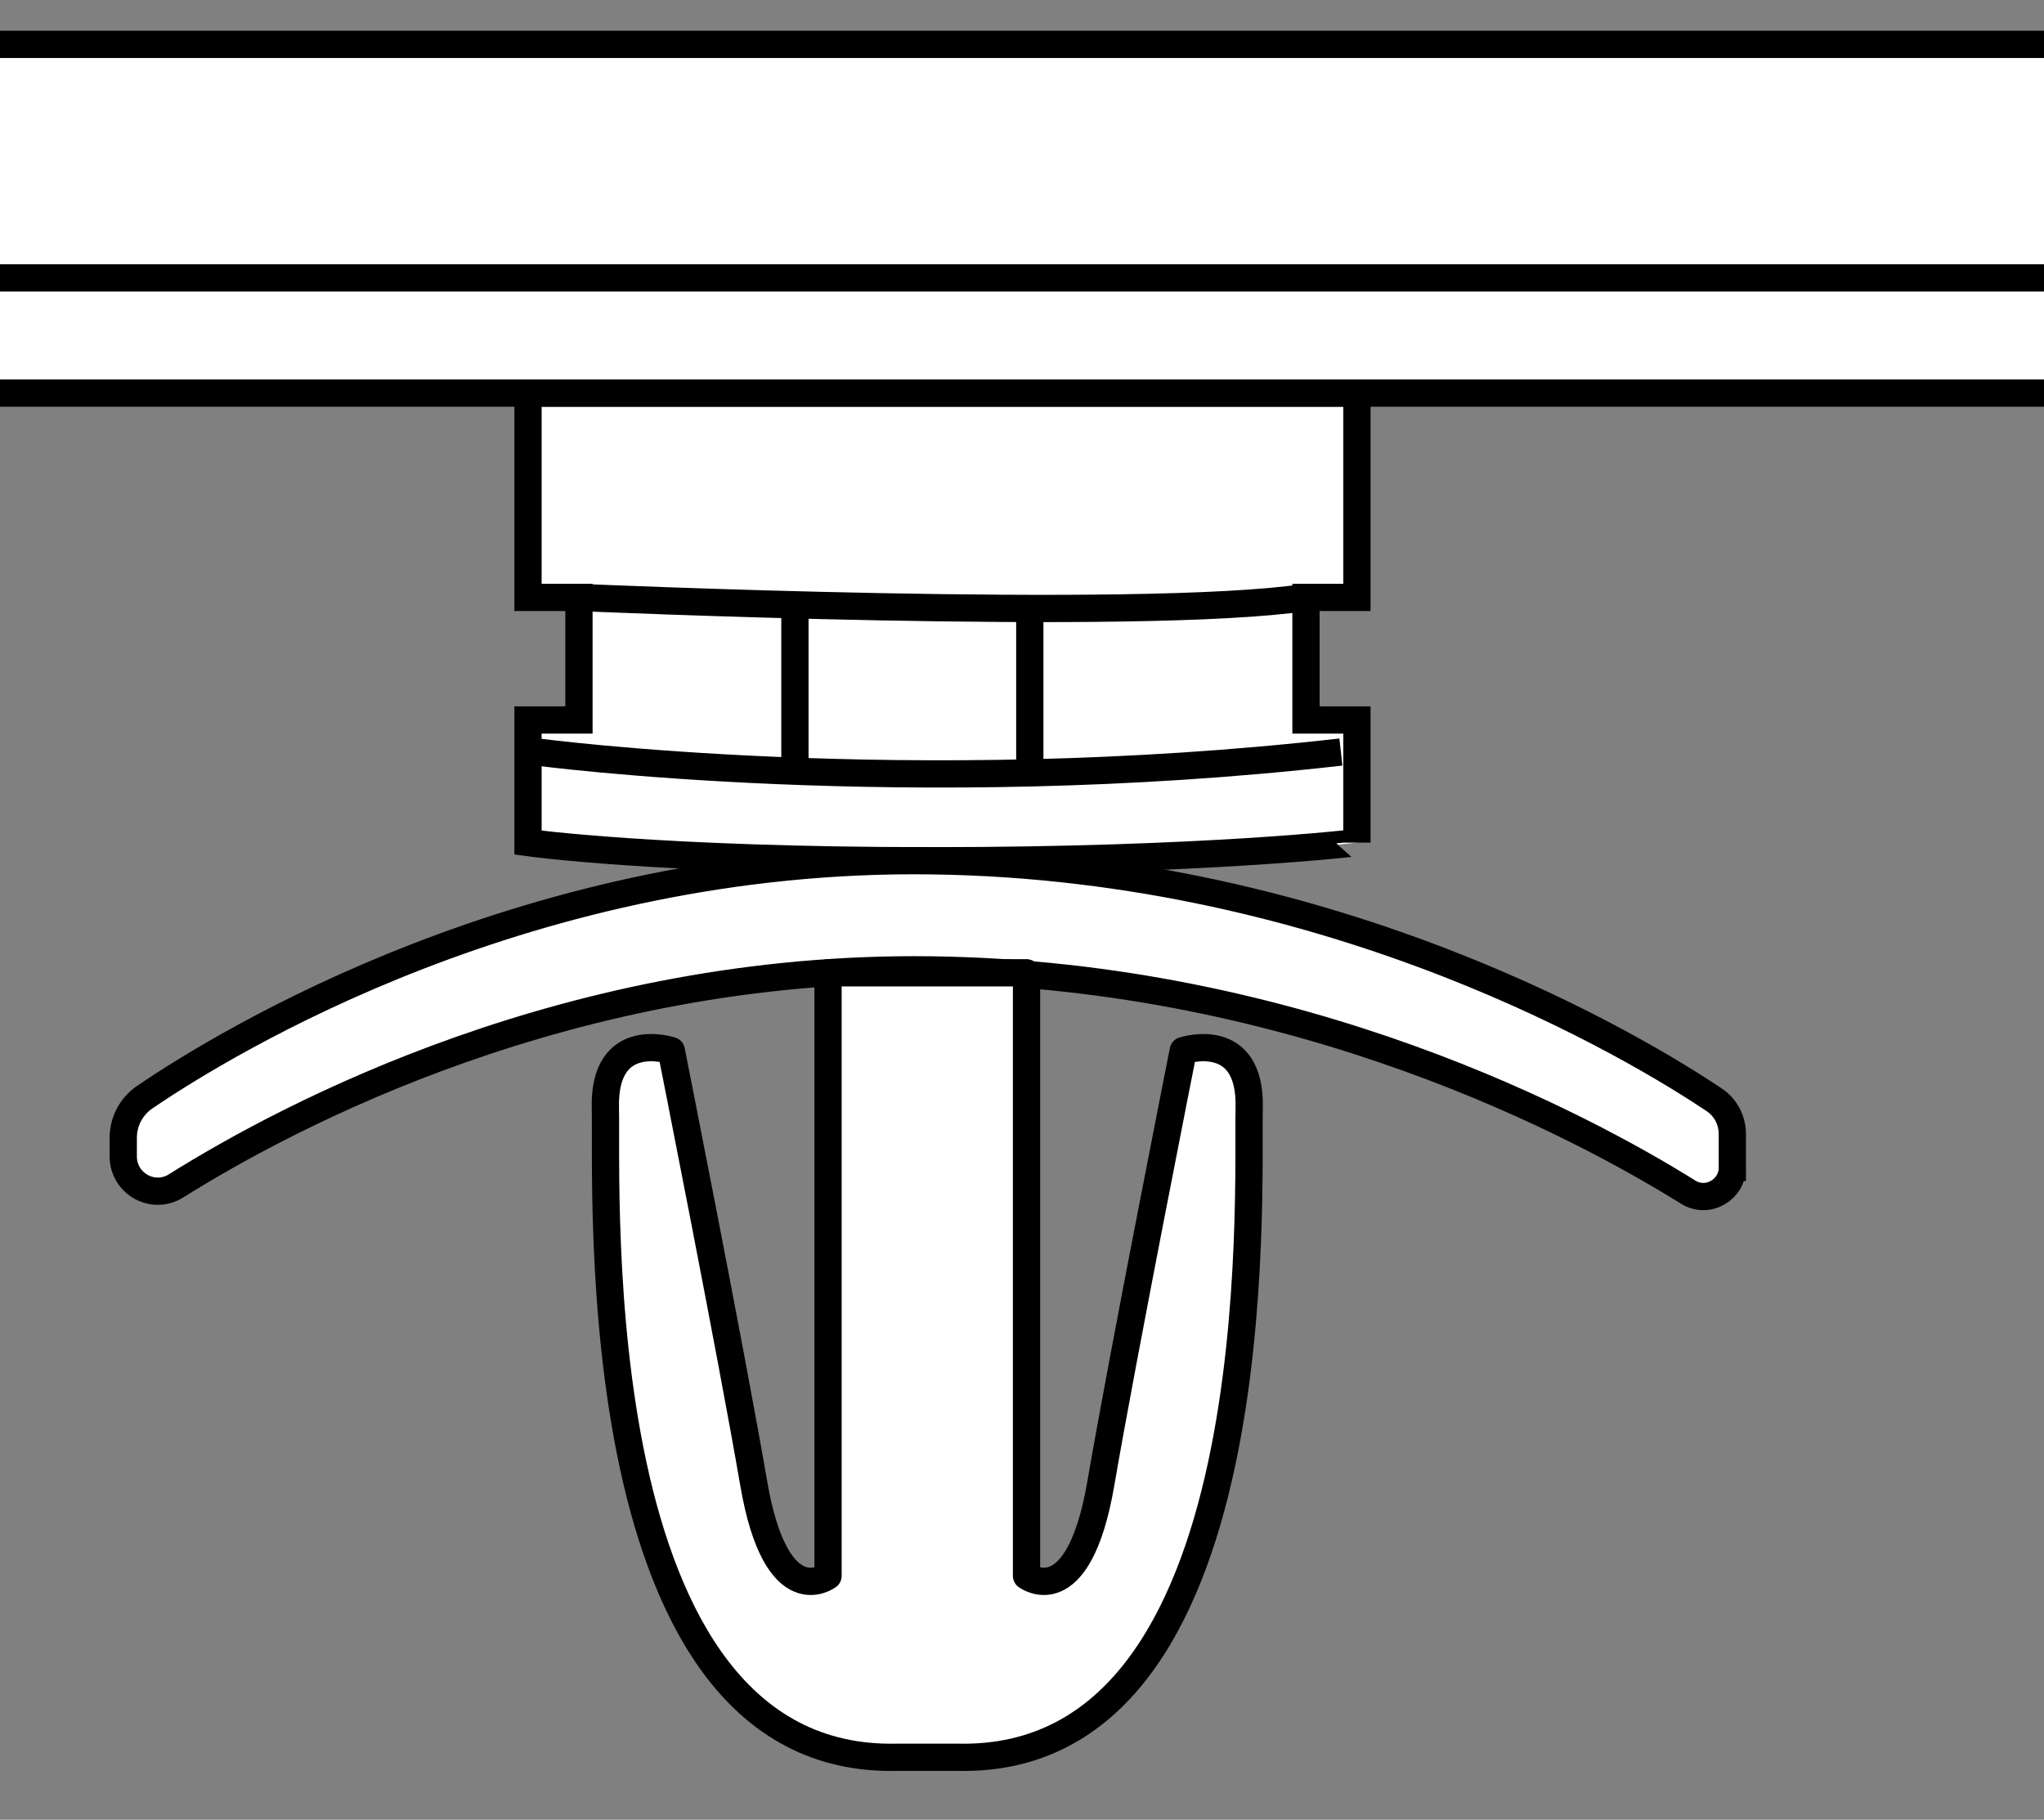
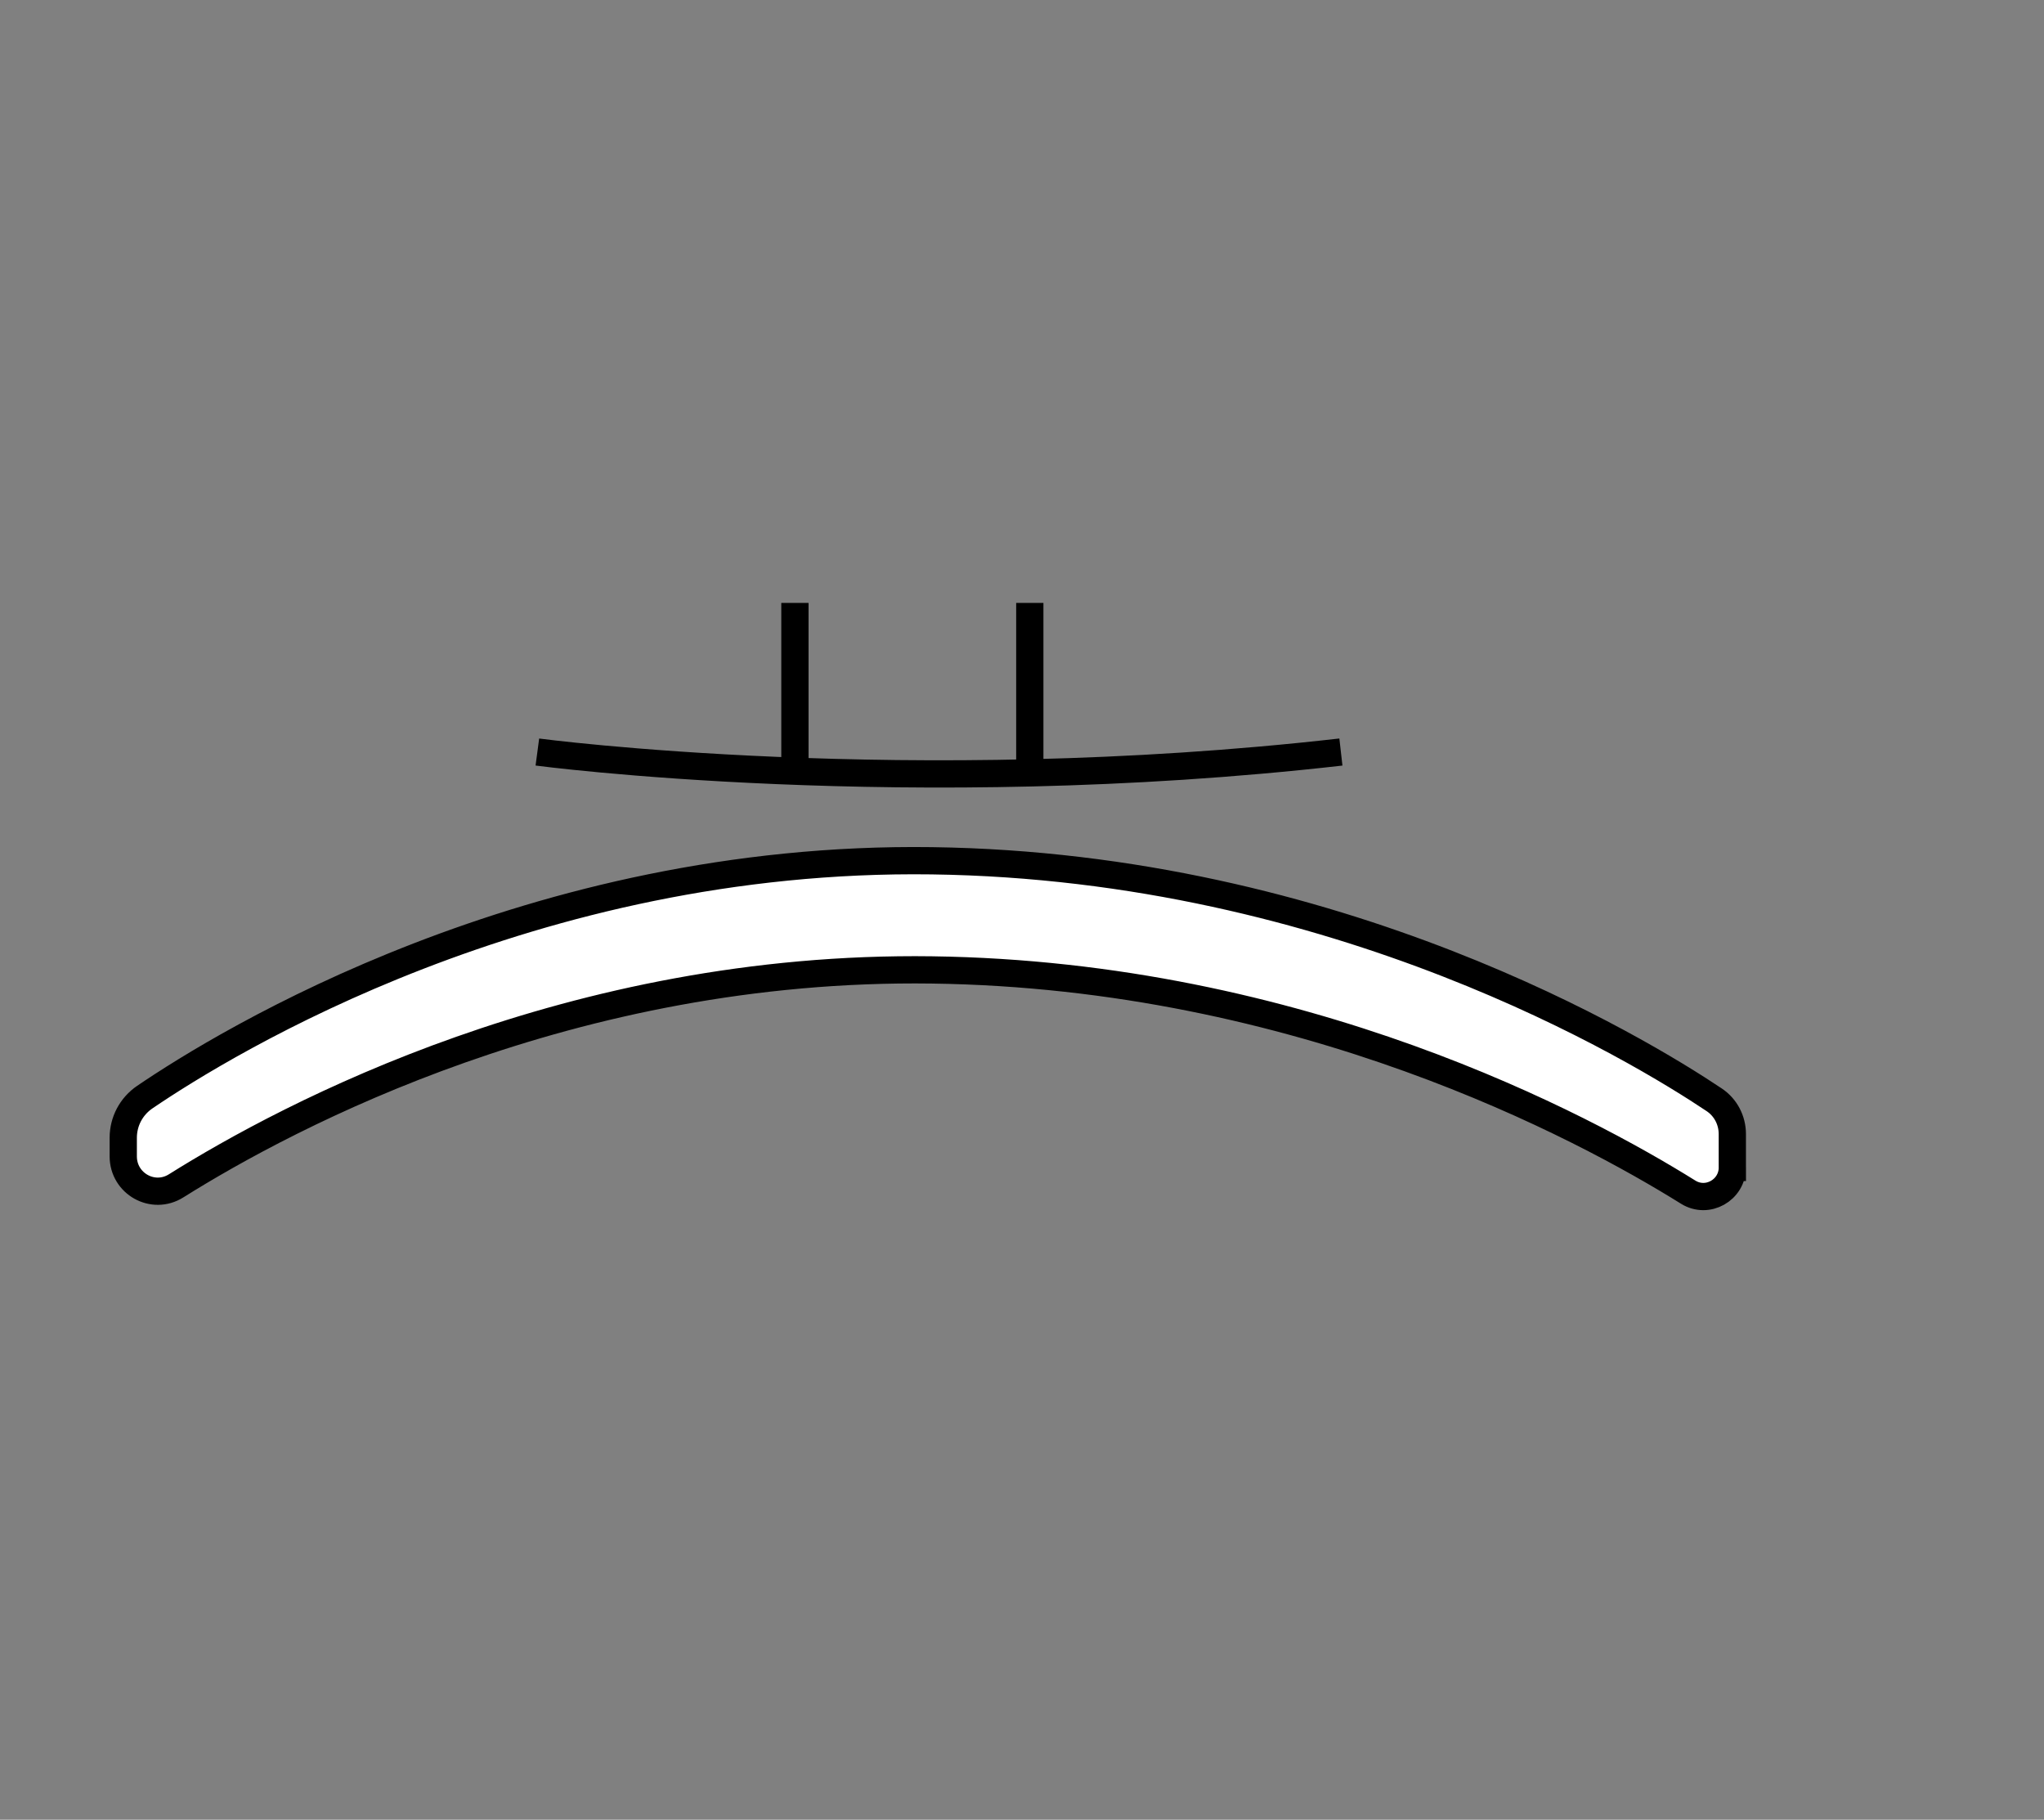
<svg xmlns="http://www.w3.org/2000/svg" version="1.1" id="Layer_2_00000116229645125107121730000001364595856300975782_" x="0px" y="0px" width="60px" height="53.416px" viewBox="0 0 60 53.416" enable-background="new 0 0 60 53.416" xml:space="preserve">
  <rect x="0" y="0" width="60" height="53.416" fill="#808080" stroke="none" />
-   <path fill="#FFFFFF" stroke="#000000" stroke-width="0.8" stroke-miterlimit="10" d="M27.355,25.267  c-8.079,0-11.856-0.533-11.856-0.533v-3.599h1.496v-3.599h-1.496v-5.998h11.856h12.477v5.998h-1.496v3.599h1.496  v3.599C39.832,24.734,35.434,25.267,27.355,25.267z" />
-   <path fill="none" stroke="#000000" stroke-width="0.8" stroke-miterlimit="10" d="M16.995,17.537c0,0,16.446,0.729,21.341,0" />
  <path fill="none" stroke="#000000" stroke-width="0.8" stroke-miterlimit="10" d="M15.774,22.075c0,0,10.886,1.446,23.587,0" />
  <line fill="none" stroke="#000000" stroke-width="0.8" stroke-miterlimit="10" x1="23.334" y1="17.698" x2="23.334" y2="22.717" />
  <line fill="none" stroke="#000000" stroke-width="0.8" stroke-miterlimit="10" x1="30.229" y1="17.698" x2="30.229" y2="22.717" />
  <path fill="#FFFFFF" stroke="#000000" stroke-width="0.8" stroke-miterlimit="10" d="M50.852,34.267  c0,0.666-0.732,1.08-1.297,0.727c-3.074-1.917-11.363-6.375-22.199-6.523  c-10.586-0.145-18.883,4.266-22.186,6.338C4.491,35.236,3.618,34.745,3.618,33.944v-0.546  c0-0.48,0.236-0.924,0.633-1.194c2.39-1.625,11.332-7.098,23.104-6.937c11.926,0.163,20.766,5.545,22.965,7.017  c0.336,0.225,0.531,0.602,0.531,1.006v0.978H50.852z" />
-   <path fill="#FFFFFF" stroke="#000000" stroke-width="0.8" stroke-linejoin="round" stroke-miterlimit="10" d="M30.133,28.555  v17.705c0,0,1.517,1.149,2.182-2.721c0.665-3.871,2.419-12.7,2.419-12.7s1.996-0.665,1.935,1.693  s0.726,19.232-8.527,19.051h-1.845c-9.253,0.181-8.467-16.692-8.527-19.051s1.935-1.693,1.935-1.693  s1.754,8.83,2.419,12.7s2.182,2.721,2.182,2.721V28.555H30.133z" />
-   <polyline fill="#FFFFFF" stroke="#000000" stroke-width="0.8" stroke-linejoin="round" stroke-miterlimit="10" points="  69.315,1.303 -30.957,1.303 -30.957,11.539 69.524,11.539 " />
-   <line fill="none" stroke="#000000" stroke-width="0.8" stroke-linejoin="round" stroke-miterlimit="10" x1="-30.957" y1="8.157" x2="69.72" y2="8.157" />
</svg>